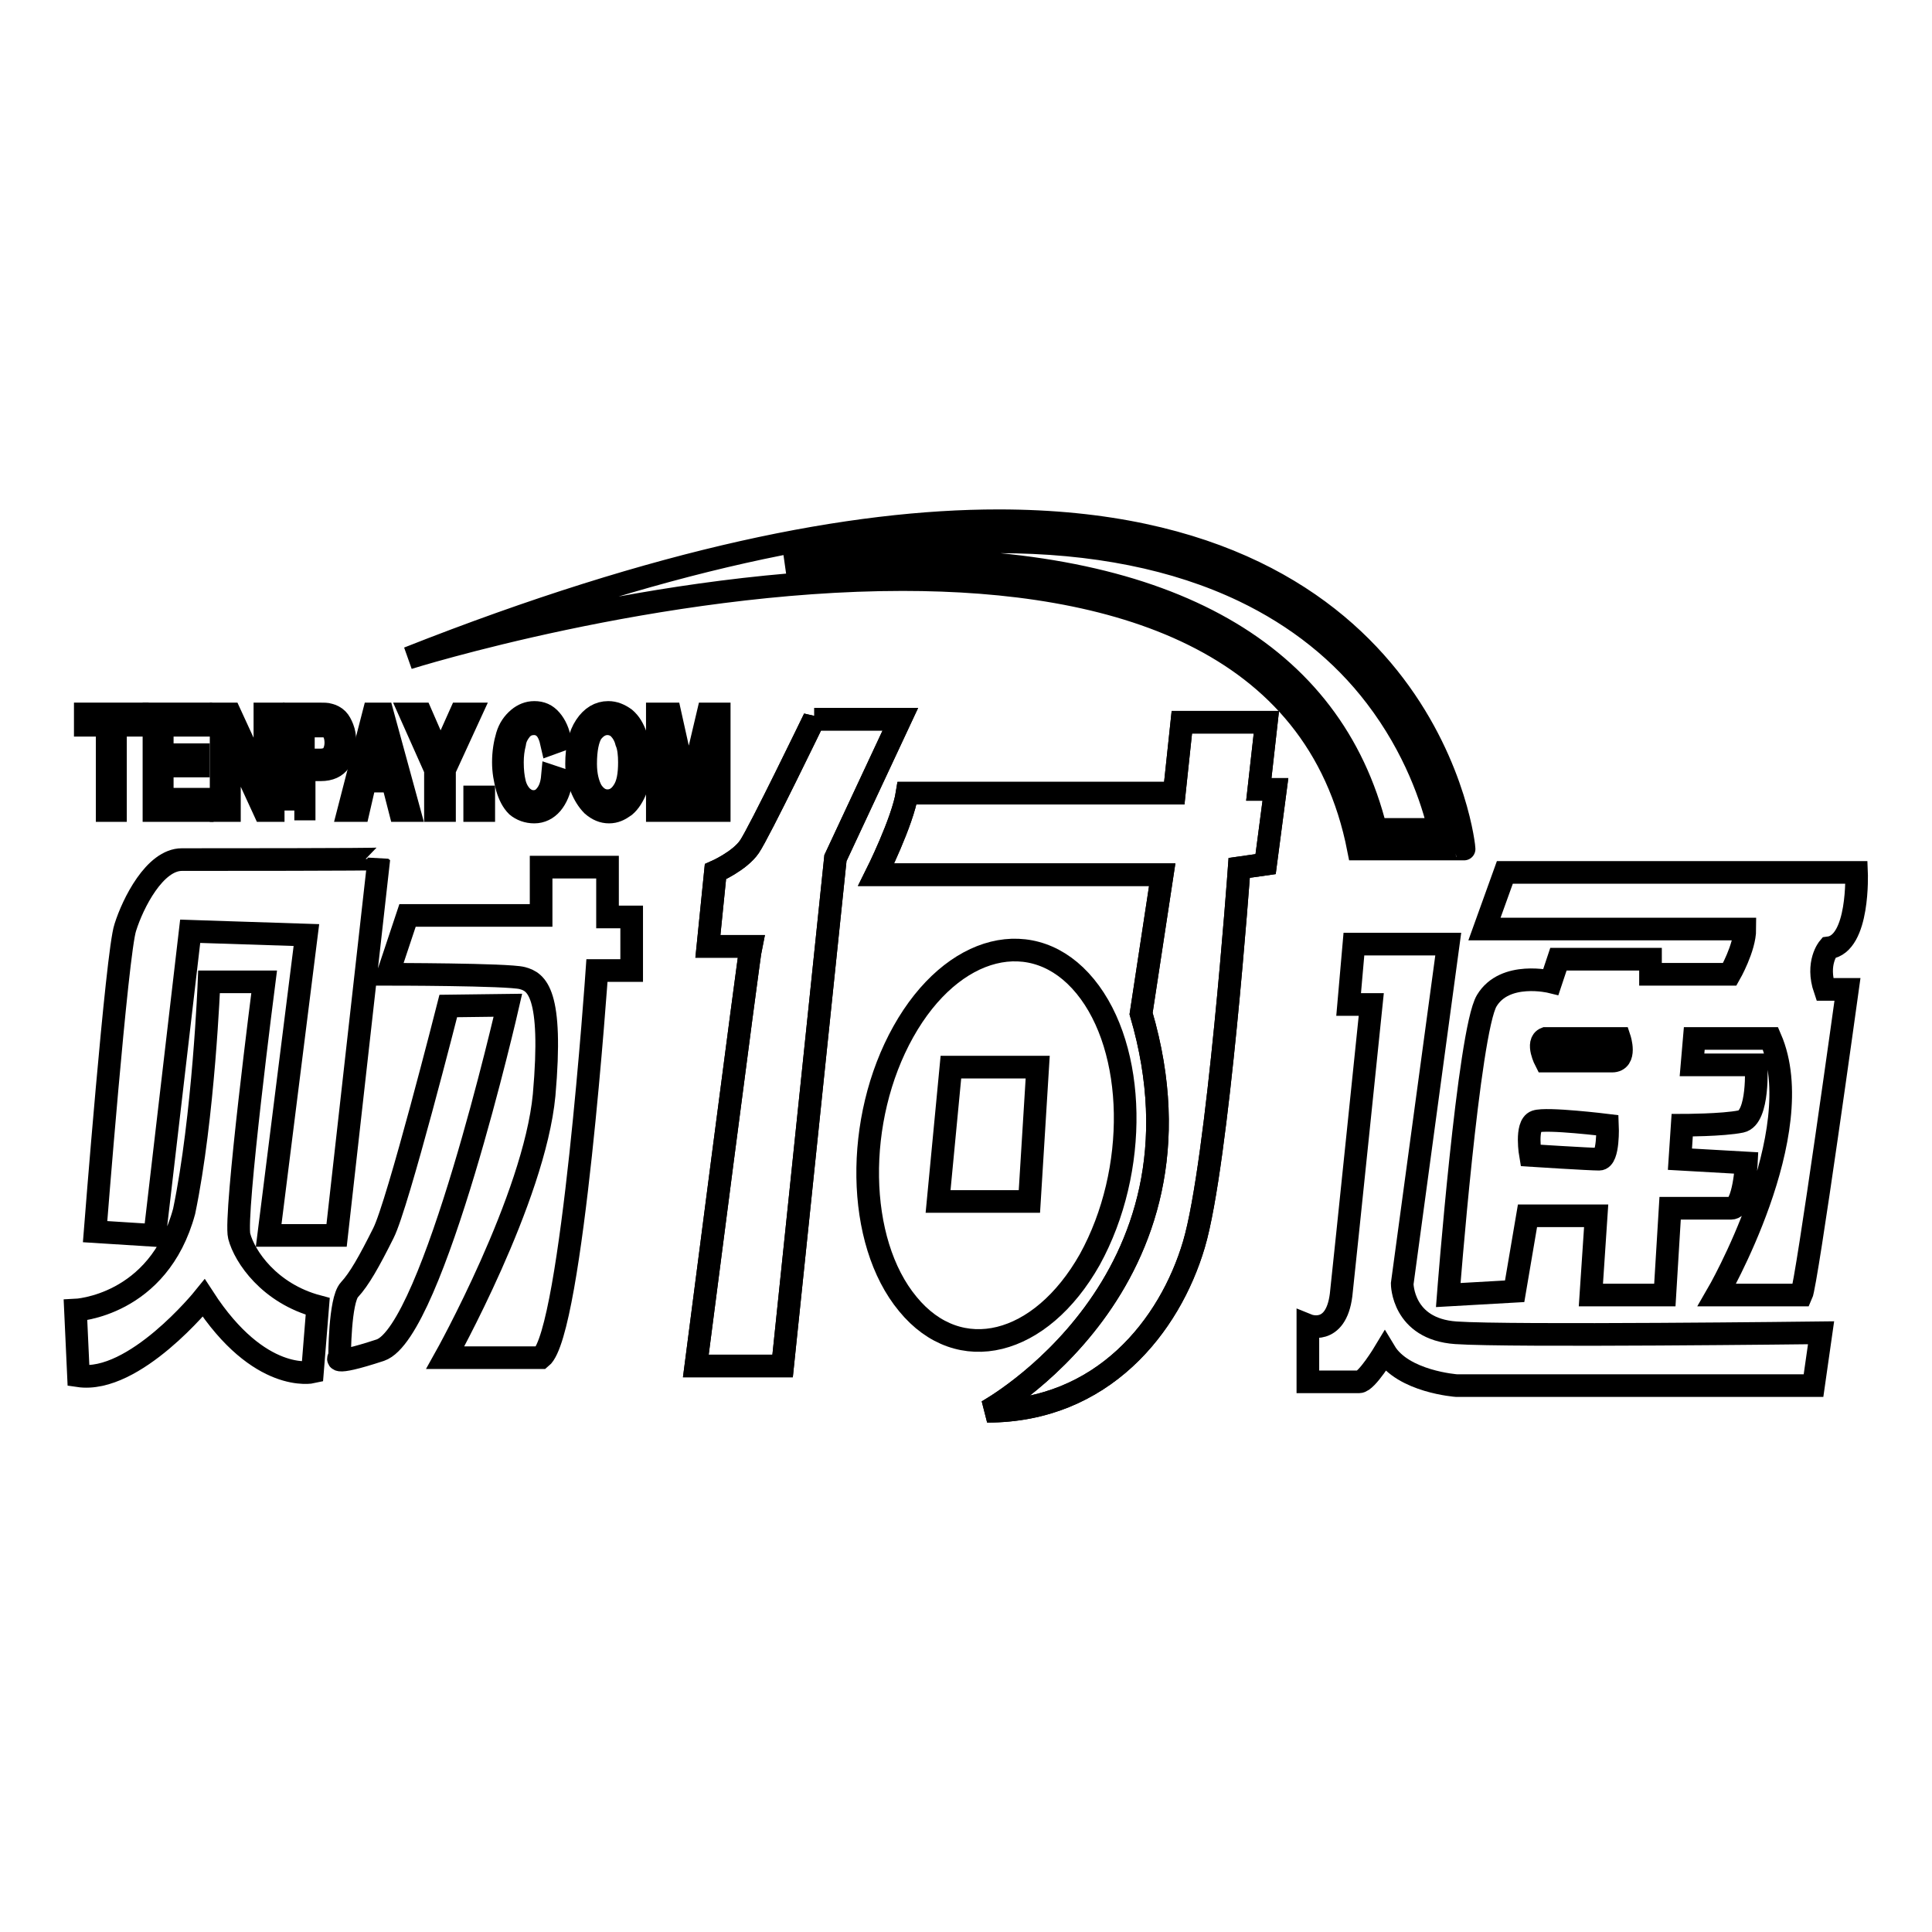
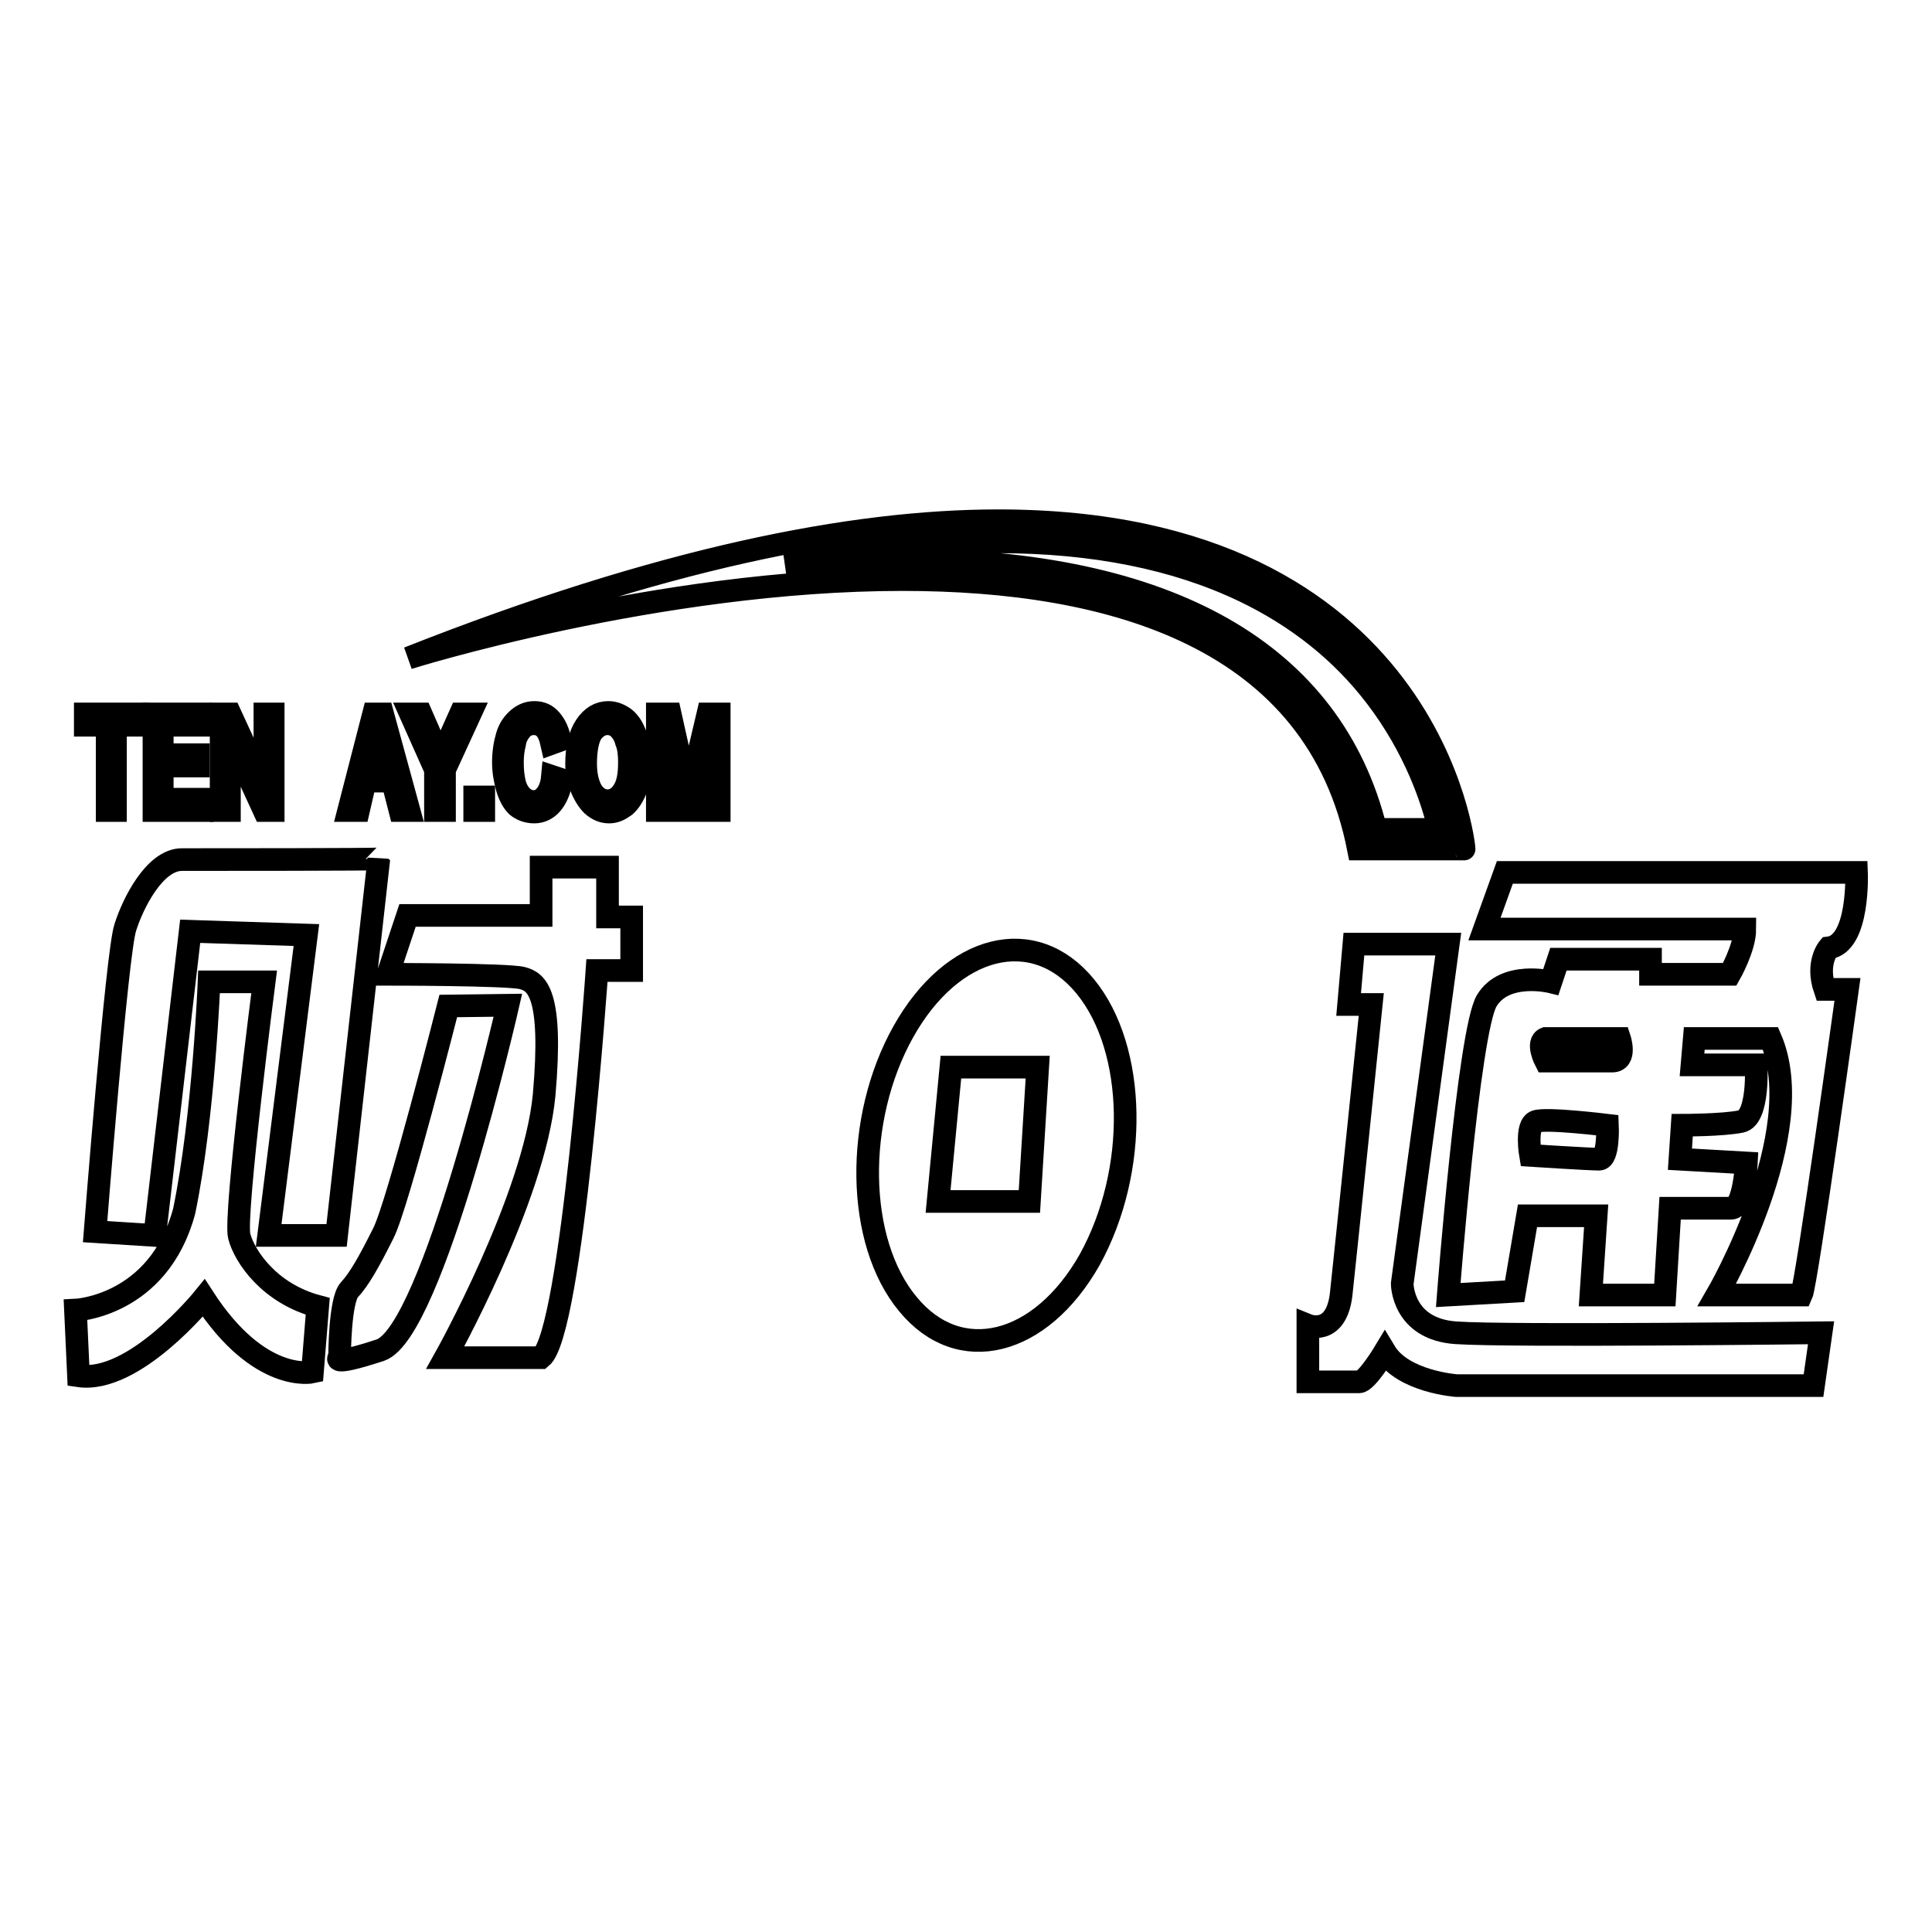
<svg xmlns="http://www.w3.org/2000/svg" version="1.1" x="0px" y="0px" viewBox="0 0 256 256" enable-background="new 0 0 256 256" xml:space="preserve">
  <g>
    <g>
      <path stroke-width="3" fill-opacity="0" stroke="#000000" d="M24.1,113.9c-3.6,0-6.5,5.8-7.5,9c-1.1,3.2-4,40.3-4,40.3l7.9,0.5l4.7-40.3l15.4,0.5l-5,39.8h9l5.6-49.9C50.2,113.9,27.7,113.9,24.1,113.9z M31.7,163.8c-0.7-2.7,3.3-33.7,3.3-33.7h-7.3c0,0-0.7,17.9-3.3,30.4C21,173.1,10,173.6,10,173.6l0.4,8.7c7.4,1.1,16.6-10.3,16.6-10.3c7.4,11.4,14.4,9.8,14.4,9.8l0.7-8.7C35.7,171.4,32.4,166.5,31.7,163.8z M80.5,121.5v-6.6h-8.8v6.4H54l-2.6,7.8c0,0,15.9,0,17.8,0.5c1.9,0.5,4.1,1.9,2.9,15.5c-1.3,13.7-13.1,34.8-13.1,34.8h12.7c4.1-3.3,7.4-51.3,7.4-51.3h4.6v-7.1L80.5,121.5L80.5,121.5z M59.4,133.3c0,0-6.7,26.4-8.6,30.1c-1.9,3.8-3.2,6.1-4.5,7.5c-1.3,1.4-1.3,8.9-1.3,8.9s-1.6,1.4,5.4-0.9c7-2.4,16.9-45.7,16.9-45.7L59.4,133.3L59.4,133.3z" />
-       <path stroke-width="3" fill-opacity="0" stroke="#000000" d="M107.9,95.2c0,0-7.3,15.1-8.6,17c-1.3,1.9-4.5,3.3-4.5,3.3l-1,9.9h5.7c-0.3,1.4-7.3,55.6-7.3,55.6h11.5l7-67.3l8.6-18.4H107.9L107.9,95.2z M166.8,104.6l1-8.9h-11.2l-1,9.4h-35.4c-0.6,3.8-4.1,10.8-4.1,10.8H154l-2.8,18.4c10.5,35.8-20.4,52.7-20.4,52.7c15.3,0,24.2-11.3,27.4-22.1c3.2-10.8,6-49.9,6-49.9l3.5-0.5l1.3-9.9H166.8L166.8,104.6z" />
-       <path stroke-width="3" fill-opacity="0" stroke="#000000" d="M107.9,95.2c0,0-7.3,15.1-8.6,17c-1.3,1.9-4.5,3.3-4.5,3.3l-1,9.9h5.7c-0.3,1.4-7.3,55.6-7.3,55.6h11.5l7-67.3l8.6-18.4H107.9L107.9,95.2z M166.8,104.6l1-8.9h-11.2l-1,9.4h-35.4c-0.6,3.8-4.1,10.8-4.1,10.8H154l-2.8,18.4c10.5,35.8-20.4,52.7-20.4,52.7c15.3,0,24.2-11.3,27.4-22.1c3.2-10.8,6-49.9,6-49.9l3.5-0.5l1.3-9.9H166.8L166.8,104.6z" />
      <path stroke-width="3" fill-opacity="0" stroke="#000000" d="M242.3,125.6c4.1-0.5,3.7-10,3.7-10h-46.6l-2.7,7.5h34.5c0,2.5-2,6-2,6h-10.5v-2h-12.2l-1,3c0,0-6.1-1.5-8.5,2.5c-2.4,4-5.1,39-5.1,39l8.8-0.5l1.7-10h9.1l-0.7,10.5h9.8l0.7-11.5c0,0,6.4,0,8.1,0c1.7,0,2-6,2-6l-8.8-0.5l0.3-4.5c0,0,5.4,0,7.8-0.5c2.4-0.5,2-7.5,2-7.5h-8.5l0.3-3.5h10.1c5.4,12.5-7.1,34-7.1,34h11.2c0.7-1.5,6.1-40.5,6.1-40.5h-3C240.6,127.6,242.3,125.6,242.3,125.6z M211.9,153.6c-1.3,0-9.1-0.5-9.1-0.5s-0.7-4,0.7-4.5s9.5,0.5,9.5,0.5S213.2,153.6,211.9,153.6z M213.6,140.6c-2,0-8.8,0-8.8,0s-1.3-2.5,0-3h9.8C214.6,137.6,215.6,140.6,213.6,140.6z M192.9,176.6c-7.1-0.5-7.1-6.5-7.1-6.5l6.1-45h-12.5l-0.7,8h3c0,0-3.4,33-4,38.5c-0.7,5.5-4.4,4-4.4,4v7.5c0,0,5.8,0,6.8,0s3.4-4,3.4-4c2.4,4,9.5,4.5,9.5,4.5h47.3l1-7C241.3,176.6,200,177.1,192.9,176.6z" />
      <path stroke-width="3" fill-opacity="0" stroke="#000000" d="M143.8,130.7c-6.8-8.3-17.6-5.6-24.1,6c-6.5,11.6-6.3,27.8,0.6,36.1c6.8,8.3,17.6,5.6,24.1-5.9C150.9,155.1,150.6,139,143.8,130.7z M136.4,159.2h-12.1l1.7-17.8h11.5L136.4,159.2z" />
      <path stroke-width="3" fill-opacity="0" stroke="#000000" d="M132.3,71.8c12.6,0,23.5,2.2,32.5,6.5c7.1,3.4,13,8.1,17.5,14c5.2,6.8,7.5,13.7,8.4,17.6h-8.4c-5.8-23.4-27.4-35.7-62.7-35.7c-5.2,0-10.4,0.3-15.5,0.7C114.3,72.8,123.7,71.8,132.3,71.8L132.3,71.8 M132.3,69c-19.4,0-44.8,5-78.2,18.2c0,0,33.1-10.4,65.5-10.4c27.7,0,54.9,7.6,60.4,35.7h14C194.1,112.6,189.8,69,132.3,69L132.3,69z" />
      <path stroke-width="3" fill-opacity="0" stroke="#000000" d="M14.2,107.4V96.1h-2.9v-1.5h6.9v1.5h-2.9v11.3H14.2z" />
      <path stroke-width="3" fill-opacity="0" stroke="#000000" d="M20.4,107.4V94.6h6.2v1.5h-5.1v3.9h4.8v1.5h-4.8v4.4h5.3v1.5L20.4,107.4L20.4,107.4z" />
      <path stroke-width="3" fill-opacity="0" stroke="#000000" d="M29.3,107.4V94.6h1.2l4.6,10v-10h1.1v12.8H35l-4.6-10v10H29.3z" />
-       <path stroke-width="3" fill-opacity="0" stroke="#000000" d="M39,107.4V94.6h3.3c0.6,0,1,0,1.3,0.1c0.4,0.1,0.8,0.3,1.1,0.6s0.5,0.7,0.7,1.2c0.2,0.5,0.3,1.1,0.3,1.7c0,1.1-0.2,2-0.7,2.7c-0.5,0.7-1.3,1.1-2.5,1.1h-2.2v5.2H39L39,107.4z M40.2,100.7h2.2c0.7,0,1.3-0.2,1.6-0.6c0.3-0.4,0.5-1,0.5-1.7c0-0.5-0.1-1-0.3-1.4c-0.2-0.4-0.4-0.6-0.7-0.7c-0.2-0.1-0.6-0.1-1.1-0.1h-2.2V100.7L40.2,100.7z" />
      <path stroke-width="3" fill-opacity="0" stroke="#000000" d="M46.2,107.4l3.3-12.8h1.2l3.5,12.8H53l-1-3.9h-3.6l-0.9,3.9H46.2z M48.7,102.2h2.9l-0.9-3.5c-0.3-1.1-0.5-2-0.6-2.6c-0.1,0.8-0.3,1.6-0.5,2.4L48.7,102.2z" />
      <path stroke-width="3" fill-opacity="0" stroke="#000000" d="M57.7,107.4V102l-3.3-7.4h1.4l1.7,3.9c0.3,0.7,0.6,1.4,0.9,2.2c0.3-0.7,0.6-1.4,0.9-2.3l1.7-3.8h1.3l-3.4,7.4v5.4H57.7z" />
      <path stroke-width="3" fill-opacity="0" stroke="#000000" d="M62.9,107.4v-1.8h1.2v1.8H62.9z" />
      <path stroke-width="3" fill-opacity="0" stroke="#000000" d="M73.2,102.9l1.2,0.4c-0.2,1.4-0.7,2.5-1.3,3.2c-0.6,0.7-1.4,1.1-2.3,1.1c-0.9,0-1.7-0.3-2.3-0.8c-0.6-0.6-1-1.4-1.3-2.4c-0.3-1.1-0.5-2.2-0.5-3.4c0-1.3,0.2-2.5,0.5-3.5c0.3-1,0.8-1.7,1.5-2.3c0.6-0.5,1.3-0.8,2.1-0.8c0.9,0,1.6,0.3,2.2,1c0.6,0.7,1,1.6,1.2,2.7l-1.1,0.4c-0.2-0.9-0.5-1.6-0.9-2c-0.4-0.4-0.9-0.6-1.4-0.6c-0.7,0-1.2,0.2-1.7,0.7c-0.4,0.5-0.8,1.1-0.9,1.9c-0.2,0.8-0.3,1.6-0.3,2.5c0,1.1,0.1,2,0.3,2.8c0.2,0.8,0.6,1.4,1,1.8c0.5,0.4,0.9,0.6,1.5,0.6c0.7,0,1.2-0.3,1.6-0.8C72.8,104.8,73.1,104,73.2,102.9z" />
      <path stroke-width="3" fill-opacity="0" stroke="#000000" d="M76.4,101.2c0-2.1,0.4-3.8,1.2-5c0.8-1.2,1.8-1.8,3-1.8c0.8,0,1.5,0.3,2.2,0.8c0.7,0.6,1.1,1.3,1.5,2.4c0.3,1,0.5,2.1,0.5,3.4c0,1.3-0.2,2.5-0.5,3.5c-0.4,1-0.9,1.8-1.5,2.3c-0.7,0.5-1.3,0.8-2.1,0.8c-0.8,0-1.5-0.3-2.2-0.9c-0.6-0.6-1.1-1.4-1.5-2.4C76.6,103.4,76.4,102.3,76.4,101.2z M77.6,101.2c0,1.5,0.3,2.7,0.8,3.6c0.6,0.9,1.3,1.3,2.1,1.3c0.9,0,1.6-0.5,2.1-1.3c0.6-0.9,0.8-2.2,0.8-3.8c0-1-0.1-2-0.4-2.7c-0.2-0.8-0.6-1.4-1-1.8s-1-0.6-1.5-0.6c-0.8,0-1.5,0.4-2.1,1.2C77.9,97.9,77.6,99.3,77.6,101.2z" />
      <path stroke-width="3" fill-opacity="0" stroke="#000000" d="M87.1,107.4V94.6h1.7l2,9c0.2,0.8,0.3,1.5,0.4,1.9c0.1-0.5,0.2-1.2,0.5-2l2.1-8.9h1.5v12.8h-1.1V96.7l-2.5,10.7h-1l-2.5-10.9v10.9H87.1z" />
    </g>
  </g>
</svg>